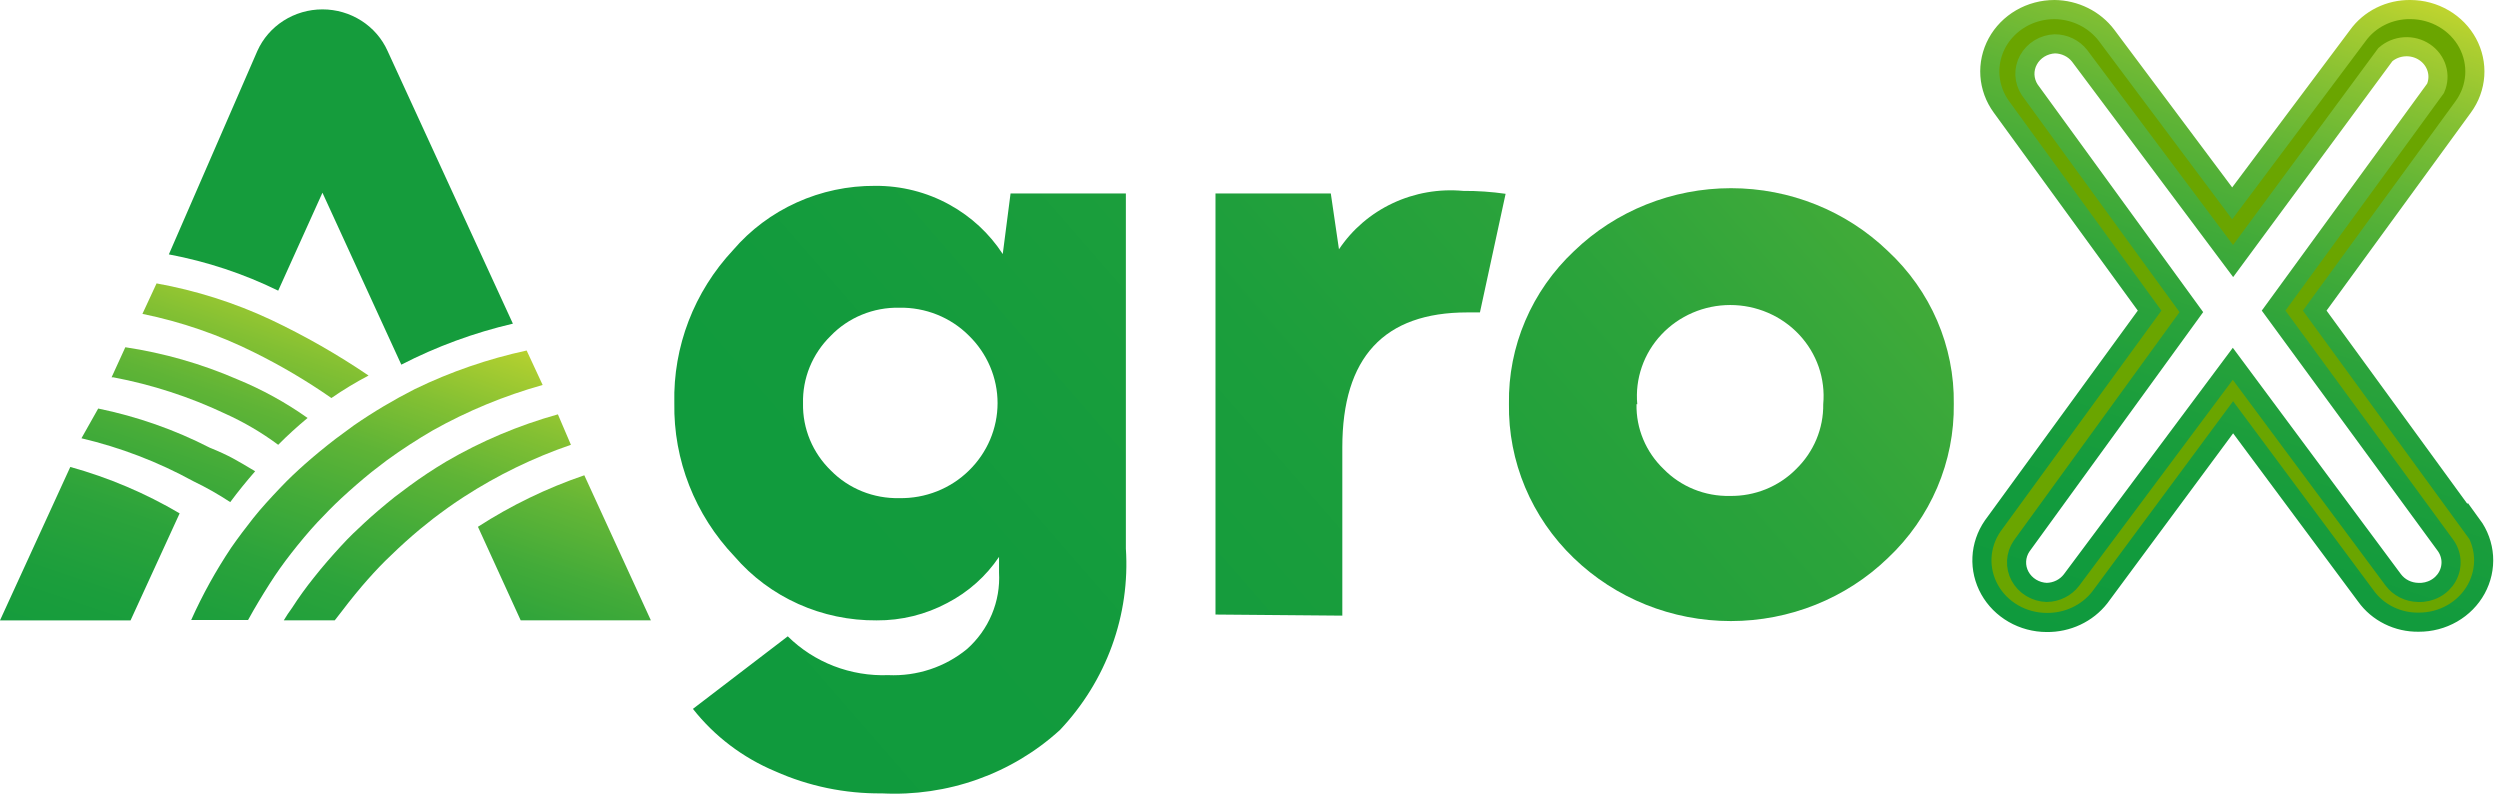
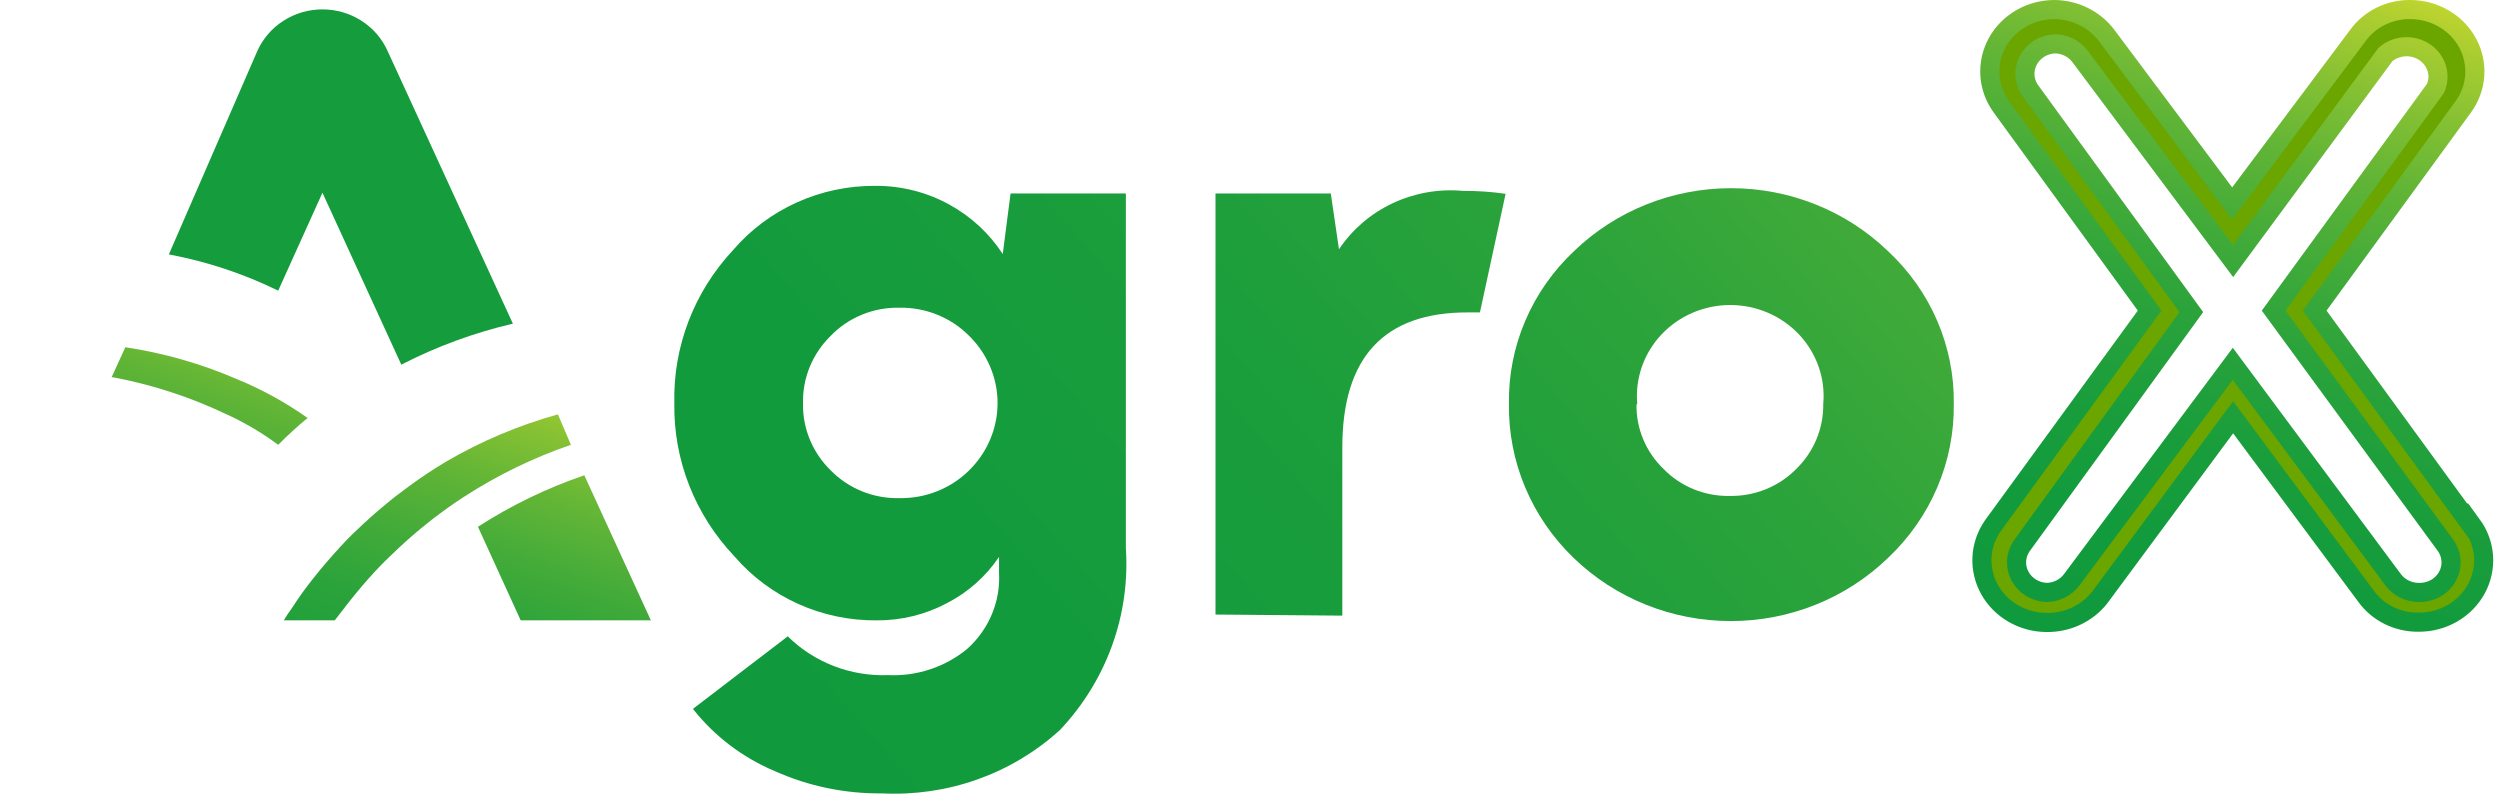
<svg xmlns="http://www.w3.org/2000/svg" width="153" height="49" viewBox="0 0 153 49" fill="none">
  <path d="M41.269 24.67C41.189 21.213 42.477 17.858 44.866 15.303C45.929 14.063 47.259 13.069 48.763 12.39C50.266 11.71 51.904 11.363 53.561 11.374C55.156 11.363 56.726 11.761 58.113 12.528C59.437 13.258 60.555 14.295 61.368 15.547L61.846 11.84H68.903V33.571C69.035 35.591 68.746 37.615 68.053 39.523C67.361 41.43 66.279 43.181 64.874 44.67C63.418 46 61.702 47.029 59.829 47.697C57.955 48.364 55.963 48.656 53.971 48.555C51.717 48.578 49.487 48.116 47.438 47.201C45.453 46.369 43.721 45.054 42.407 43.383L48.212 38.943C49.011 39.734 49.97 40.353 51.028 40.762C52.086 41.171 53.22 41.36 54.358 41.318C56.115 41.397 57.838 40.826 59.183 39.72C59.845 39.13 60.364 38.403 60.702 37.593C61.041 36.783 61.191 35.91 61.141 35.036V34.082C60.346 35.266 59.258 36.236 57.977 36.901C56.652 37.61 55.163 37.977 53.652 37.967C51.997 37.981 50.359 37.638 48.856 36.963C47.352 36.287 46.021 35.296 44.957 34.06C42.531 31.511 41.21 28.147 41.269 24.67ZM50.852 28.799C51.392 29.348 52.043 29.782 52.764 30.072C53.485 30.363 54.261 30.503 55.041 30.486C55.83 30.499 56.614 30.357 57.346 30.067C58.077 29.777 58.741 29.346 59.297 28.799C59.853 28.257 60.294 27.613 60.595 26.905C60.896 26.196 61.051 25.437 61.051 24.67C61.051 23.903 60.896 23.144 60.595 22.436C60.294 21.727 59.853 21.083 59.297 20.541C58.745 19.987 58.083 19.55 57.351 19.256C56.618 18.962 55.832 18.817 55.041 18.832C54.253 18.816 53.471 18.961 52.746 19.26C52.02 19.558 51.367 20.002 50.829 20.564C50.278 21.105 49.844 21.75 49.554 22.46C49.265 23.169 49.126 23.929 49.145 24.692C49.13 25.454 49.274 26.21 49.568 26.916C49.861 27.622 50.298 28.262 50.852 28.799Z" fill="url(#paint0_linear_103_5249)" />
  <path d="M74.388 37.61V11.839H81.445L81.945 15.257C82.757 14.041 83.895 13.066 85.235 12.436C86.576 11.806 88.067 11.546 89.548 11.683C90.416 11.678 91.284 11.737 92.143 11.861L90.572 19.12H89.798C84.7 19.12 82.15 21.872 82.15 27.377V37.677L74.388 37.61Z" fill="url(#paint1_linear_103_5249)" />
  <path d="M96.331 15.368C98.888 12.901 102.34 11.517 105.937 11.517C109.534 11.517 112.986 12.901 115.543 15.368C116.838 16.571 117.864 18.023 118.557 19.631C119.25 21.239 119.596 22.969 119.572 24.713C119.596 26.471 119.251 28.214 118.558 29.837C117.865 31.459 116.839 32.926 115.543 34.147C112.985 36.621 109.528 38.009 105.926 38.009C102.323 38.009 98.867 36.621 96.308 34.147C95.03 32.917 94.02 31.446 93.339 29.825C92.659 28.204 92.321 26.465 92.348 24.713C92.319 22.972 92.658 21.244 93.344 19.637C94.029 18.029 95.046 16.576 96.331 15.368ZM100.155 24.735C100.14 25.473 100.28 26.206 100.566 26.889C100.851 27.573 101.277 28.192 101.817 28.709C102.338 29.242 102.968 29.663 103.666 29.946C104.363 30.229 105.113 30.367 105.869 30.351C106.624 30.363 107.373 30.223 108.07 29.941C108.767 29.658 109.397 29.239 109.921 28.709C110.456 28.189 110.879 27.569 111.165 26.887C111.45 26.204 111.592 25.472 111.582 24.735C111.653 23.965 111.558 23.189 111.305 22.456C111.051 21.723 110.643 21.049 110.108 20.479C109.572 19.908 108.921 19.452 108.195 19.14C107.469 18.828 106.685 18.667 105.892 18.667C105.098 18.667 104.314 18.828 103.588 19.14C102.862 19.452 102.211 19.908 101.675 20.479C101.14 21.049 100.732 21.723 100.479 22.456C100.225 23.189 100.13 23.965 100.201 24.735H100.155Z" fill="url(#paint2_linear_103_5249)" />
  <path d="M39.834 37.966H31.867L29.25 32.239C31.278 30.93 33.464 29.871 35.76 29.087L39.834 37.966Z" fill="url(#paint3_linear_103_5249)" />
  <path d="M18.824 25.58C18.209 26.09 17.595 26.645 17.026 27.222C16.015 26.472 14.924 25.832 13.771 25.313C11.603 24.287 9.307 23.541 6.942 23.093H6.828L7.67 21.251C10.025 21.605 12.321 22.262 14.499 23.204C16.03 23.831 17.481 24.628 18.824 25.58Z" fill="url(#paint4_linear_103_5249)" />
-   <path d="M22.557 22.983C21.77 23.396 21.01 23.855 20.281 24.359C18.777 23.311 17.194 22.376 15.546 21.562C13.387 20.485 11.091 19.694 8.717 19.209L9.582 17.344C12.002 17.78 14.352 18.526 16.57 19.564C18.654 20.55 20.655 21.693 22.557 22.983Z" fill="url(#paint5_linear_103_5249)" />
-   <path d="M15.615 28.842C15.092 29.441 14.568 30.085 14.09 30.729C13.363 30.25 12.602 29.819 11.814 29.441C9.672 28.266 7.374 27.385 4.985 26.822L6.01 25.002C8.389 25.49 10.687 26.296 12.838 27.399C14.045 27.888 14.5 28.176 15.615 28.842Z" fill="url(#paint6_linear_103_5249)" />
-   <path d="M10.994 31.418L7.99 37.967H0L4.302 28.577C6.652 29.23 8.903 30.185 10.994 31.418Z" fill="url(#paint7_linear_103_5249)" />
  <path d="M31.389 19.808C29.014 20.362 26.72 21.205 24.56 22.317L19.734 11.795L17.026 17.788C14.91 16.752 12.658 16.005 10.334 15.569L15.751 3.116C16.09 2.36 16.647 1.717 17.354 1.266C18.062 0.815 18.889 0.574 19.734 0.574C20.58 0.574 21.407 0.815 22.114 1.266C22.822 1.717 23.379 2.36 23.718 3.116L31.389 19.808Z" fill="#159C3C" />
  <path d="M34.94 27.222C32.636 28.013 30.442 29.08 28.407 30.397C27.747 30.818 27.11 31.285 26.495 31.751L25.721 32.372C25.099 32.89 24.507 33.423 23.946 33.97C23.445 34.437 22.967 34.947 22.512 35.458C22.056 35.968 21.419 36.745 20.918 37.411L20.486 37.966H17.367C17.521 37.706 17.688 37.454 17.868 37.211C18.282 36.567 18.73 35.945 19.211 35.347C19.735 34.681 20.281 34.059 20.85 33.438C21.419 32.816 21.806 32.461 22.307 31.995C22.807 31.529 23.513 30.929 24.15 30.419L25.038 29.753C25.771 29.213 26.531 28.71 27.314 28.243C29.452 26.996 31.748 26.026 34.143 25.358L34.94 27.222Z" fill="url(#paint8_linear_103_5249)" />
-   <path d="M33.21 23.56C30.865 24.218 28.611 25.149 26.495 26.335C25.531 26.895 24.597 27.503 23.695 28.155L22.739 28.888C22.102 29.406 21.488 29.939 20.896 30.486C20.395 30.952 19.894 31.463 19.416 31.973C18.938 32.484 18.324 33.216 17.823 33.86C17.322 34.504 16.912 35.081 16.503 35.725C16.093 36.368 15.592 37.19 15.182 37.944H11.7C12.392 36.401 13.215 34.916 14.158 33.505C14.591 32.883 15.046 32.284 15.501 31.707C15.956 31.13 16.571 30.464 17.14 29.864C17.709 29.265 18.142 28.866 18.665 28.399C19.189 27.933 19.917 27.334 20.554 26.846L21.67 26.024C22.861 25.203 24.108 24.462 25.403 23.805C27.573 22.753 29.866 21.963 32.231 21.451L33.21 23.56Z" fill="url(#paint9_linear_103_5249)" />
  <path d="M151.267 32.193L141.661 19.009L150.748 6.543C151.162 5.976 151.406 5.312 151.454 4.622C151.501 3.932 151.35 3.243 151.018 2.63C150.685 2.016 150.184 1.501 149.567 1.141C148.951 0.78 148.243 0.588 147.521 0.585C146.887 0.576 146.26 0.718 145.697 0.997C145.134 1.276 144.652 1.684 144.293 2.185L136.609 12.445L128.924 2.167C128.558 1.683 128.079 1.288 127.526 1.014C126.972 0.739 126.359 0.592 125.735 0.585C125.011 0.585 124.301 0.774 123.682 1.133C123.063 1.492 122.558 2.007 122.223 2.621C121.889 3.236 121.736 3.926 121.783 4.618C121.83 5.309 122.074 5.975 122.488 6.543L131.556 19.009L121.95 32.193C121.556 32.766 121.33 33.43 121.297 34.115C121.264 34.801 121.426 35.482 121.764 36.087C122.103 36.692 122.606 37.198 123.221 37.551C123.835 37.905 124.538 38.093 125.255 38.095C125.883 38.103 126.505 37.969 127.069 37.704C127.633 37.439 128.124 37.05 128.502 36.569L136.666 25.537L144.793 36.477C145.151 36.978 145.633 37.386 146.197 37.665C146.76 37.945 147.386 38.086 148.02 38.077C148.746 38.081 149.459 37.894 150.081 37.536C150.703 37.178 151.21 36.664 151.547 36.049C151.884 35.434 152.038 34.742 151.992 34.049C151.946 33.356 151.702 32.689 151.286 32.12L151.267 32.193ZM148.001 36.257C147.7 36.252 147.403 36.18 147.136 36.046C146.869 35.912 146.639 35.719 146.464 35.484L136.647 22.264L126.772 35.503C126.598 35.732 126.369 35.919 126.106 36.05C125.843 36.181 125.551 36.252 125.255 36.257C124.917 36.243 124.588 36.145 124.303 35.971C124.017 35.797 123.785 35.554 123.629 35.267C123.473 34.98 123.399 34.658 123.415 34.335C123.43 34.011 123.535 33.697 123.718 33.425L134.111 19.101L124.217 5.495C124.039 5.223 123.939 4.911 123.925 4.59C123.912 4.269 123.987 3.951 124.143 3.666C124.298 3.382 124.529 3.141 124.811 2.968C125.094 2.796 125.419 2.697 125.754 2.682C126.049 2.684 126.34 2.752 126.603 2.88C126.866 3.007 127.095 3.191 127.272 3.417L136.666 15.976L145.984 3.343C146.306 3.06 146.72 2.891 147.157 2.863C147.593 2.835 148.027 2.951 148.385 3.191C148.744 3.431 149.006 3.782 149.128 4.184C149.251 4.586 149.226 5.016 149.058 5.403L139.145 19.009L149.634 33.333C149.848 33.612 149.975 33.944 150.001 34.29C150.026 34.635 149.949 34.981 149.779 35.286C149.608 35.592 149.351 35.845 149.036 36.017C148.722 36.188 148.363 36.272 148.001 36.257Z" fill="#6AA500" stroke="url(#paint10_linear_103_5249)" stroke-width="1.17" stroke-miterlimit="10" />
  <defs>
    <linearGradient id="paint0_linear_103_5249" x1="36.216" y1="45.336" x2="135.371" y2="-40.919" gradientUnits="userSpaceOnUse">
      <stop stop-color="#0F9A3D" />
      <stop offset="0.2" stop-color="#129B3D" />
      <stop offset="0.35" stop-color="#1B9E3C" />
      <stop offset="0.49" stop-color="#2BA33B" />
      <stop offset="0.61" stop-color="#42AB39" />
      <stop offset="0.73" stop-color="#5FB436" />
      <stop offset="0.84" stop-color="#83C033" />
      <stop offset="0.95" stop-color="#ADCE30" />
      <stop offset="1" stop-color="#C5D62E" />
    </linearGradient>
    <linearGradient id="paint1_linear_103_5249" x1="43.682" y1="53.349" x2="142.813" y2="-32.906" gradientUnits="userSpaceOnUse">
      <stop stop-color="#0F9A3D" />
      <stop offset="0.2" stop-color="#129B3D" />
      <stop offset="0.35" stop-color="#1B9E3C" />
      <stop offset="0.49" stop-color="#2BA33B" />
      <stop offset="0.61" stop-color="#42AB39" />
      <stop offset="0.73" stop-color="#5FB436" />
      <stop offset="0.84" stop-color="#83C033" />
      <stop offset="0.95" stop-color="#ADCE30" />
      <stop offset="1" stop-color="#C5D62E" />
    </linearGradient>
    <linearGradient id="paint2_linear_103_5249" x1="55.268" y1="66.689" x2="154.422" y2="-19.566" gradientUnits="userSpaceOnUse">
      <stop stop-color="#0F9A3D" />
      <stop offset="0.2" stop-color="#129B3D" />
      <stop offset="0.35" stop-color="#1B9E3C" />
      <stop offset="0.49" stop-color="#2BA33B" />
      <stop offset="0.61" stop-color="#42AB39" />
      <stop offset="0.73" stop-color="#5FB436" />
      <stop offset="0.84" stop-color="#83C033" />
      <stop offset="0.95" stop-color="#ADCE30" />
      <stop offset="1" stop-color="#C5D62E" />
    </linearGradient>
    <linearGradient id="paint3_linear_103_5249" x1="26.768" y1="56.834" x2="38.455" y2="22.401" gradientUnits="userSpaceOnUse">
      <stop stop-color="#0F9A3D" />
      <stop offset="0.2" stop-color="#129B3D" />
      <stop offset="0.32" stop-color="#199D3C" />
      <stop offset="0.41" stop-color="#1E9F3C" />
      <stop offset="0.52" stop-color="#2CA33A" />
      <stop offset="0.63" stop-color="#43AB39" />
      <stop offset="0.75" stop-color="#64B636" />
      <stop offset="0.87" stop-color="#8EC432" />
      <stop offset="0.99" stop-color="#C1D52E" />
      <stop offset="1" stop-color="#C5D62E" />
    </linearGradient>
    <linearGradient id="paint4_linear_103_5249" x1="3.869" y1="49.442" x2="15.751" y2="14.451" gradientUnits="userSpaceOnUse">
      <stop stop-color="#0F9A3D" />
      <stop offset="0.2" stop-color="#129B3D" />
      <stop offset="0.35" stop-color="#1B9E3C" />
      <stop offset="0.49" stop-color="#2BA33B" />
      <stop offset="0.61" stop-color="#42AB39" />
      <stop offset="0.73" stop-color="#5FB436" />
      <stop offset="0.84" stop-color="#83C033" />
      <stop offset="0.95" stop-color="#ADCE30" />
      <stop offset="1" stop-color="#C5D62E" />
    </linearGradient>
    <linearGradient id="paint5_linear_103_5249" x1="5.257" y1="50.064" x2="17.14" y2="15.094" gradientUnits="userSpaceOnUse">
      <stop stop-color="#0F9A3D" />
      <stop offset="0.2" stop-color="#129B3D" />
      <stop offset="0.35" stop-color="#1B9E3C" />
      <stop offset="0.49" stop-color="#2BA33B" />
      <stop offset="0.61" stop-color="#42AB39" />
      <stop offset="0.73" stop-color="#5FB436" />
      <stop offset="0.84" stop-color="#83C033" />
      <stop offset="0.95" stop-color="#ADCE30" />
      <stop offset="1" stop-color="#C5D62E" />
    </linearGradient>
    <linearGradient id="paint6_linear_103_5249" x1="2.914" y1="48.731" x2="14.6" y2="14.298" gradientUnits="userSpaceOnUse">
      <stop stop-color="#0F9A3D" />
      <stop offset="0.2" stop-color="#129B3D" />
      <stop offset="0.35" stop-color="#1B9E3C" />
      <stop offset="0.49" stop-color="#2BA33B" />
      <stop offset="0.61" stop-color="#42AB39" />
      <stop offset="0.73" stop-color="#5FB436" />
      <stop offset="0.84" stop-color="#83C033" />
      <stop offset="0.95" stop-color="#ADCE30" />
      <stop offset="1" stop-color="#C5D62E" />
    </linearGradient>
    <linearGradient id="paint7_linear_103_5249" x1="0.751" y1="48" x2="12.437" y2="13.567" gradientUnits="userSpaceOnUse">
      <stop stop-color="#0F9A3D" />
      <stop offset="0.2" stop-color="#129B3D" />
      <stop offset="0.35" stop-color="#1B9E3C" />
      <stop offset="0.49" stop-color="#2BA33B" />
      <stop offset="0.61" stop-color="#42AB39" />
      <stop offset="0.73" stop-color="#5FB436" />
      <stop offset="0.84" stop-color="#83C033" />
      <stop offset="0.95" stop-color="#ADCE30" />
      <stop offset="1" stop-color="#C5D62E" />
    </linearGradient>
    <linearGradient id="paint8_linear_103_5249" x1="18.505" y1="54.037" x2="30.214" y2="19.603" gradientUnits="userSpaceOnUse">
      <stop stop-color="#0F9A3D" />
      <stop offset="0.2" stop-color="#129B3D" />
      <stop offset="0.35" stop-color="#1B9E3C" />
      <stop offset="0.49" stop-color="#2BA33B" />
      <stop offset="0.61" stop-color="#42AB39" />
      <stop offset="0.73" stop-color="#5FB436" />
      <stop offset="0.84" stop-color="#83C033" />
      <stop offset="0.95" stop-color="#ADCE30" />
      <stop offset="1" stop-color="#C5D62E" />
    </linearGradient>
    <linearGradient id="paint9_linear_103_5249" x1="14.613" y1="52.706" x2="26.3" y2="18.295" gradientUnits="userSpaceOnUse">
      <stop stop-color="#0F9A3D" />
      <stop offset="0.2" stop-color="#129B3D" />
      <stop offset="0.35" stop-color="#1B9E3C" />
      <stop offset="0.49" stop-color="#2BA33B" />
      <stop offset="0.61" stop-color="#42AB39" />
      <stop offset="0.73" stop-color="#5FB436" />
      <stop offset="0.84" stop-color="#83C033" />
      <stop offset="0.95" stop-color="#ADCE30" />
      <stop offset="1" stop-color="#C5D62E" />
    </linearGradient>
    <linearGradient id="paint10_linear_103_5249" x1="129.078" y1="40.798" x2="143.392" y2="-2.158" gradientUnits="userSpaceOnUse">
      <stop stop-color="#0F9A3D" />
      <stop offset="0.2" stop-color="#129B3D" />
      <stop offset="0.35" stop-color="#1B9E3C" />
      <stop offset="0.49" stop-color="#2BA33B" />
      <stop offset="0.61" stop-color="#42AB39" />
      <stop offset="0.73" stop-color="#5FB436" />
      <stop offset="0.84" stop-color="#83C033" />
      <stop offset="0.95" stop-color="#ADCE30" />
      <stop offset="1" stop-color="#C5D62E" />
    </linearGradient>
  </defs>
</svg>